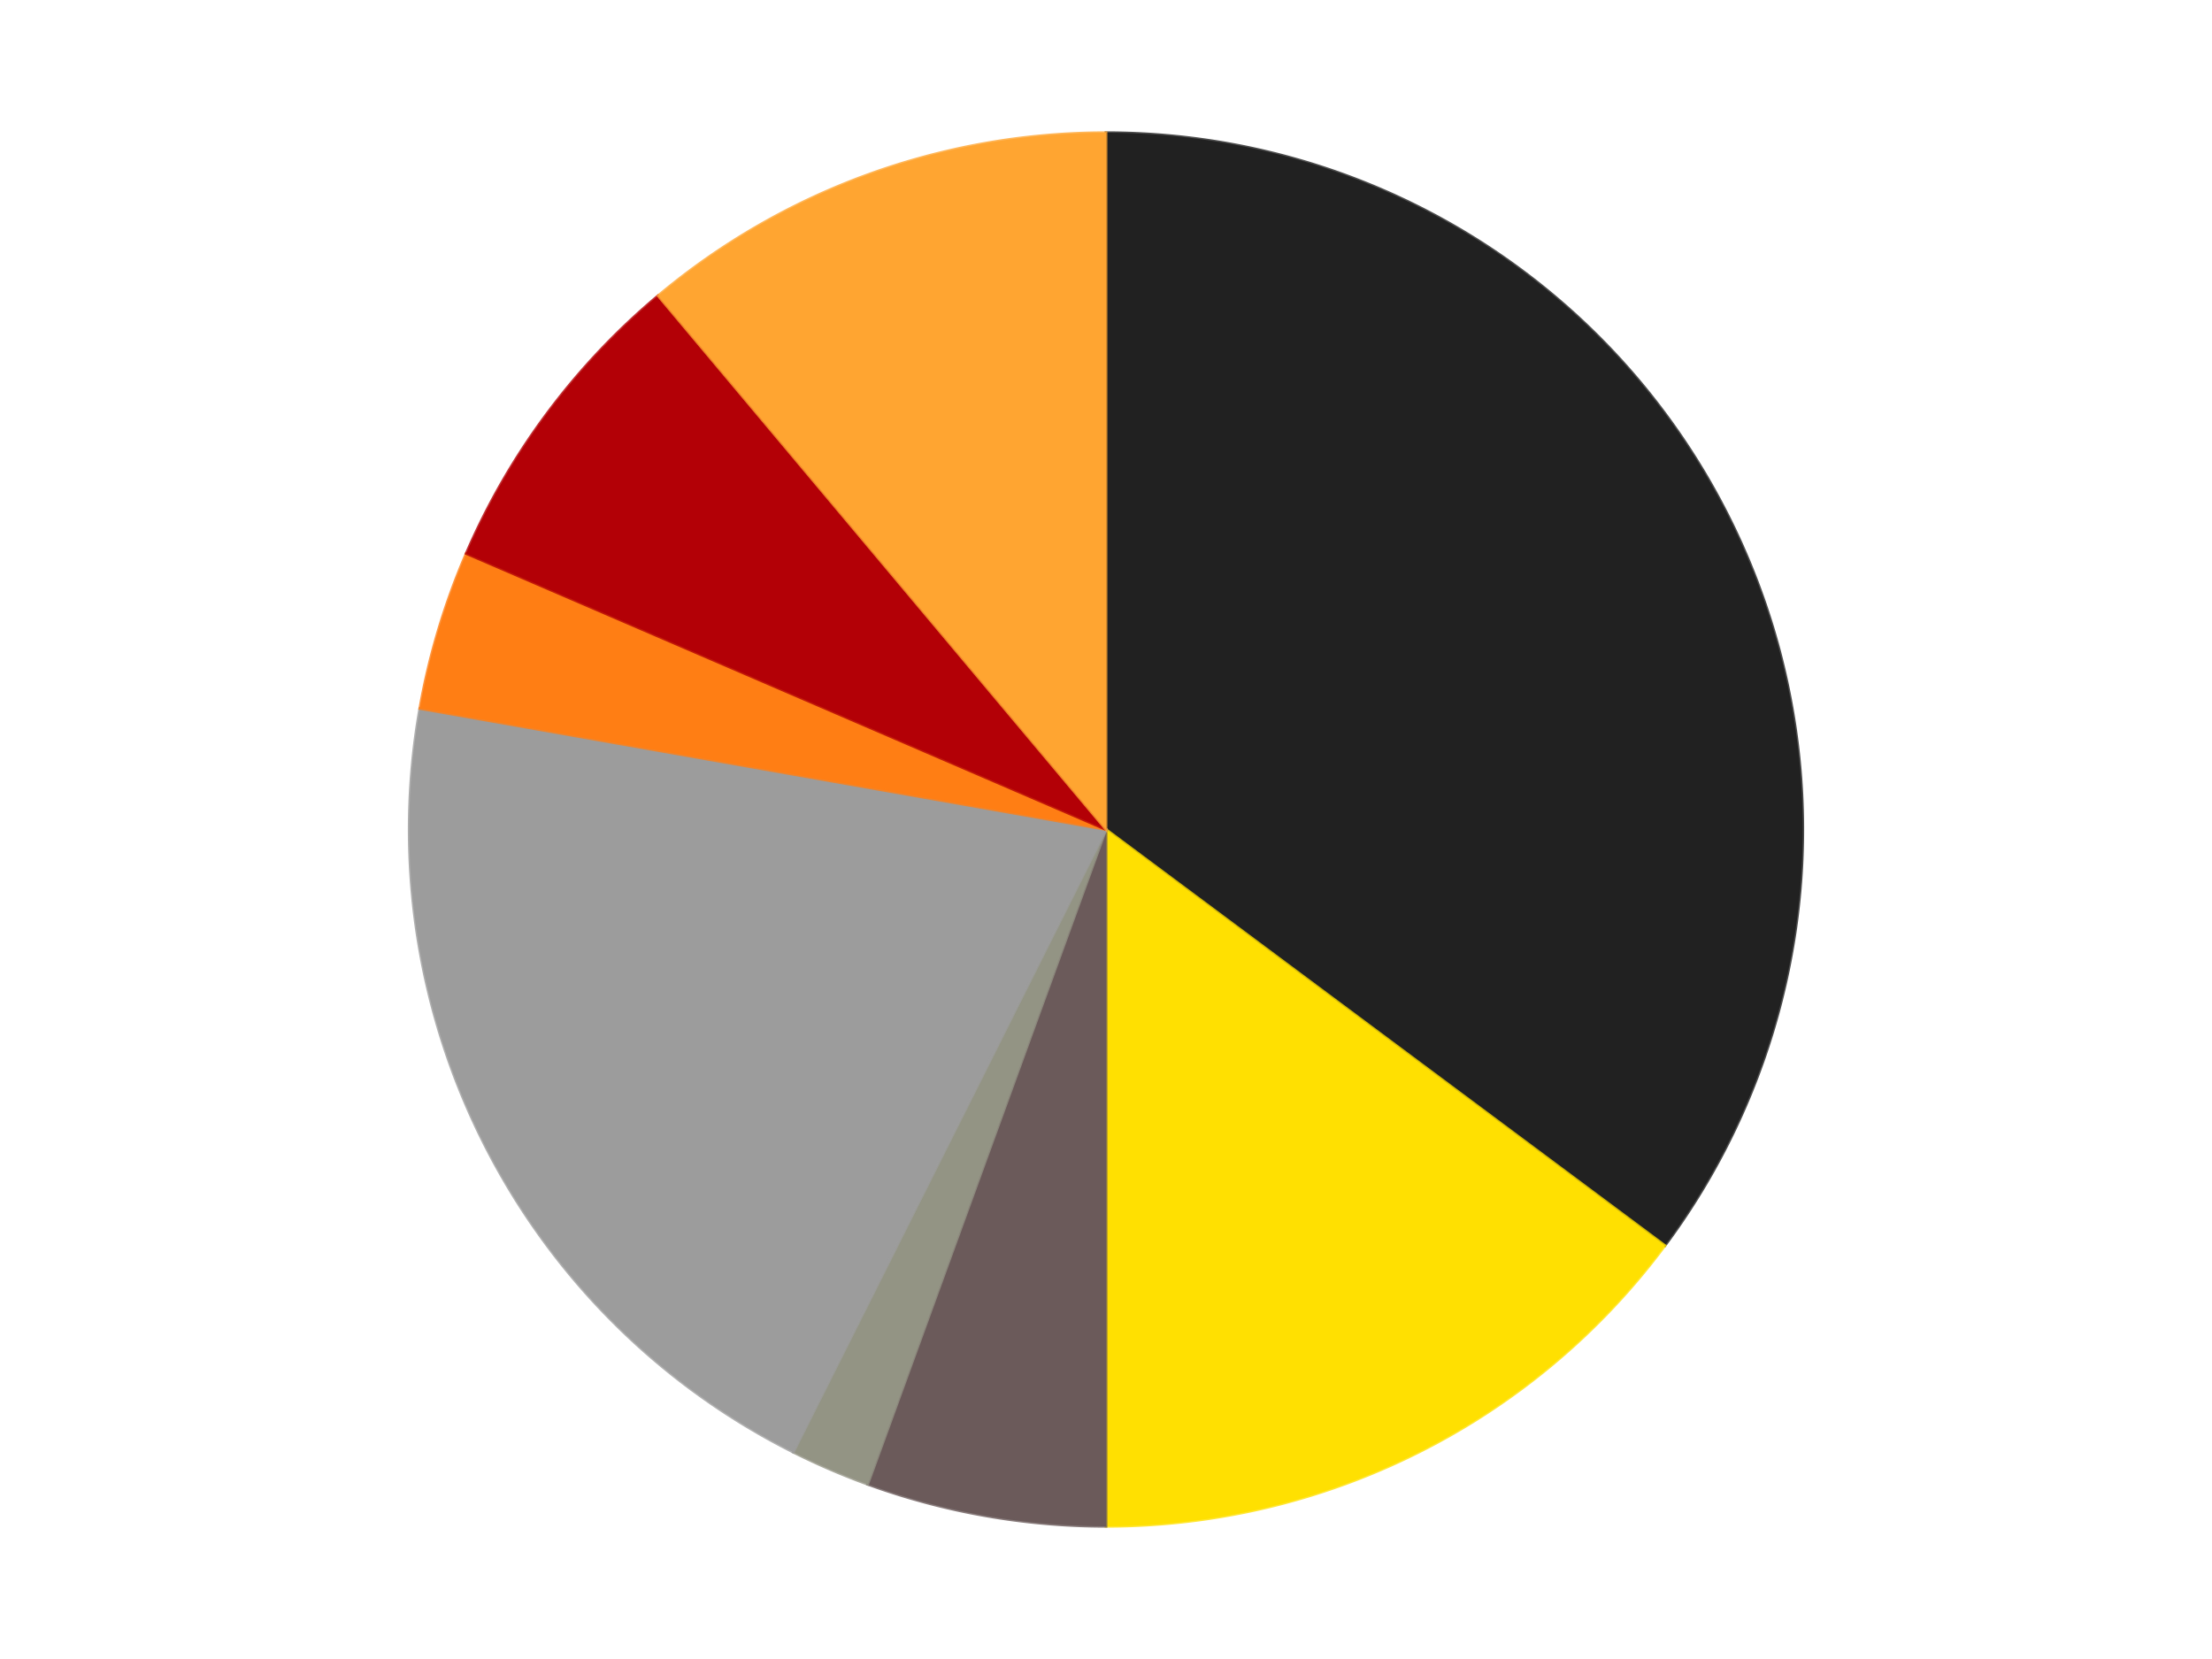
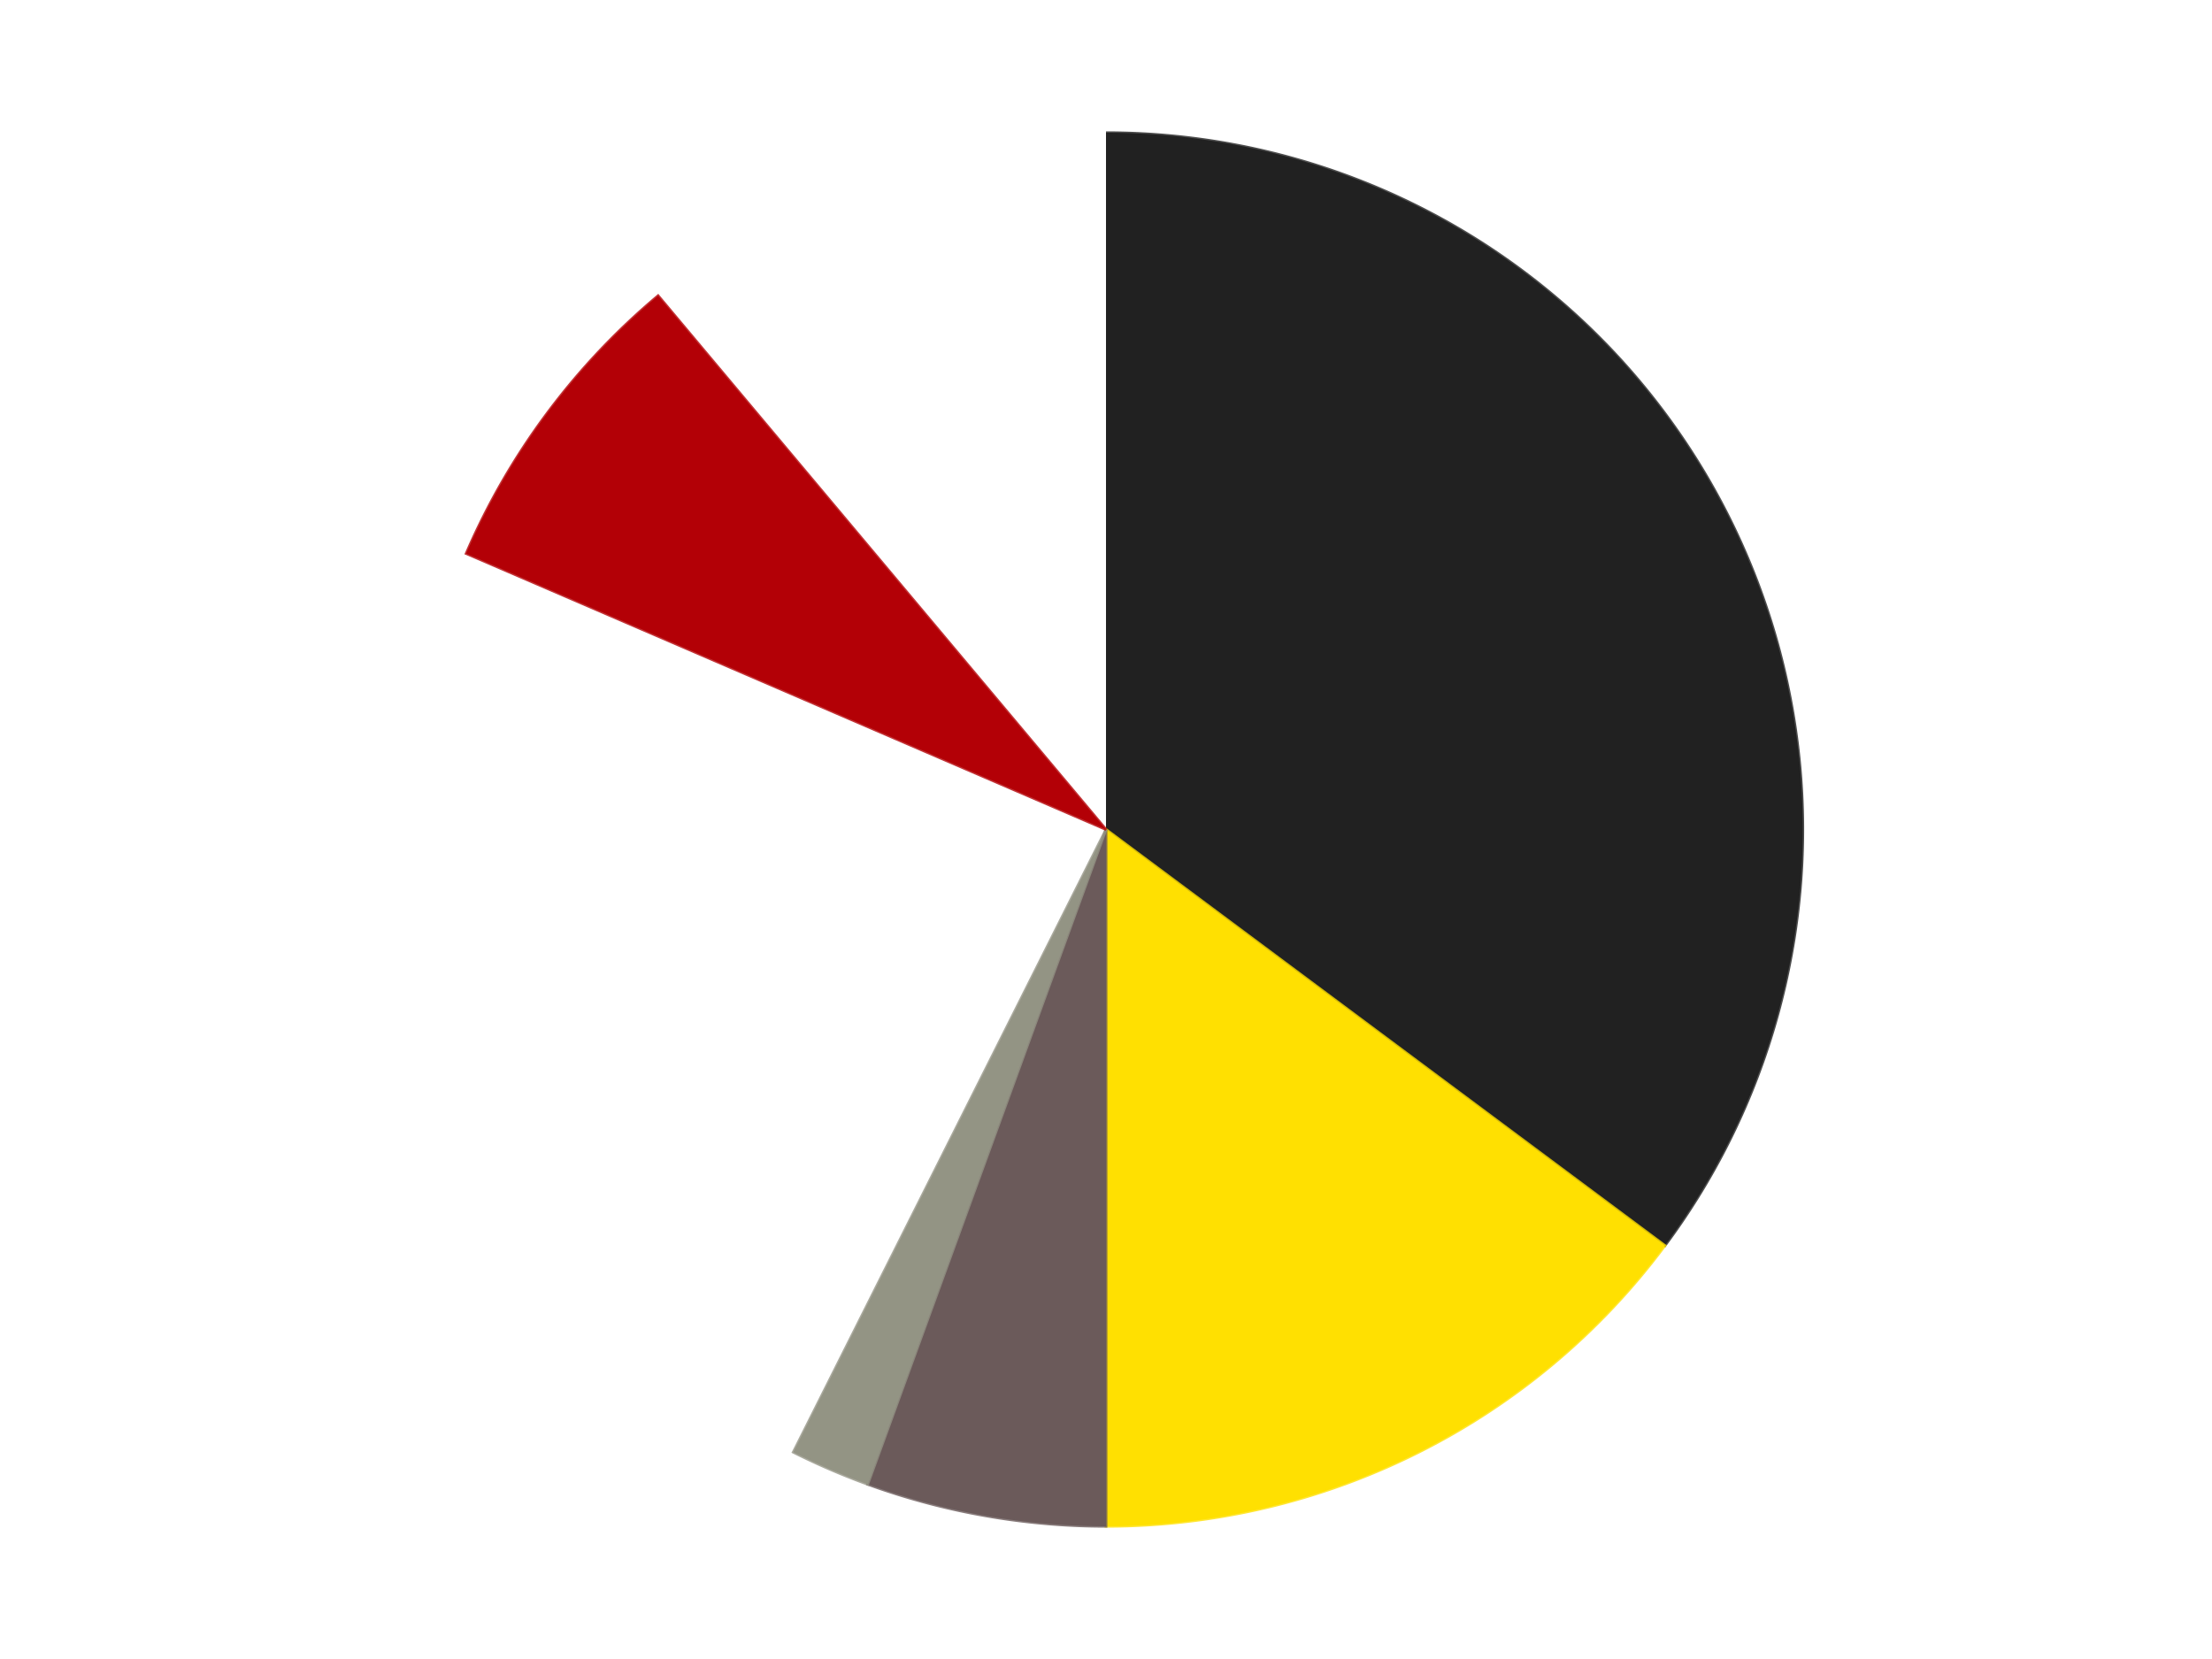
<svg xmlns="http://www.w3.org/2000/svg" xmlns:xlink="http://www.w3.org/1999/xlink" id="chart-bc6af596-e303-44f4-8c1a-6858acc17582" class="pygal-chart" viewBox="0 0 800 600">
  <defs>
    <style type="text/css">#chart-bc6af596-e303-44f4-8c1a-6858acc17582{-webkit-user-select:none;-webkit-font-smoothing:antialiased;font-family:Consolas,"Liberation Mono",Menlo,Courier,monospace}#chart-bc6af596-e303-44f4-8c1a-6858acc17582 .title{font-family:Consolas,"Liberation Mono",Menlo,Courier,monospace;font-size:16px}#chart-bc6af596-e303-44f4-8c1a-6858acc17582 .legends .legend text{font-family:Consolas,"Liberation Mono",Menlo,Courier,monospace;font-size:14px}#chart-bc6af596-e303-44f4-8c1a-6858acc17582 .axis text{font-family:Consolas,"Liberation Mono",Menlo,Courier,monospace;font-size:10px}#chart-bc6af596-e303-44f4-8c1a-6858acc17582 .axis text.major{font-family:Consolas,"Liberation Mono",Menlo,Courier,monospace;font-size:10px}#chart-bc6af596-e303-44f4-8c1a-6858acc17582 .text-overlay text.value{font-family:Consolas,"Liberation Mono",Menlo,Courier,monospace;font-size:16px}#chart-bc6af596-e303-44f4-8c1a-6858acc17582 .text-overlay text.label{font-family:Consolas,"Liberation Mono",Menlo,Courier,monospace;font-size:10px}#chart-bc6af596-e303-44f4-8c1a-6858acc17582 .tooltip{font-family:Consolas,"Liberation Mono",Menlo,Courier,monospace;font-size:14px}#chart-bc6af596-e303-44f4-8c1a-6858acc17582 text.no_data{font-family:Consolas,"Liberation Mono",Menlo,Courier,monospace;font-size:64px}
#chart-bc6af596-e303-44f4-8c1a-6858acc17582{background-color:transparent}#chart-bc6af596-e303-44f4-8c1a-6858acc17582 path,#chart-bc6af596-e303-44f4-8c1a-6858acc17582 line,#chart-bc6af596-e303-44f4-8c1a-6858acc17582 rect,#chart-bc6af596-e303-44f4-8c1a-6858acc17582 circle{-webkit-transition:150ms;-moz-transition:150ms;transition:150ms}#chart-bc6af596-e303-44f4-8c1a-6858acc17582 .graph &gt; .background{fill:transparent}#chart-bc6af596-e303-44f4-8c1a-6858acc17582 .plot &gt; .background{fill:transparent}#chart-bc6af596-e303-44f4-8c1a-6858acc17582 .graph{fill:rgba(0,0,0,.87)}#chart-bc6af596-e303-44f4-8c1a-6858acc17582 text.no_data{fill:rgba(0,0,0,1)}#chart-bc6af596-e303-44f4-8c1a-6858acc17582 .title{fill:rgba(0,0,0,1)}#chart-bc6af596-e303-44f4-8c1a-6858acc17582 .legends .legend text{fill:rgba(0,0,0,.87)}#chart-bc6af596-e303-44f4-8c1a-6858acc17582 .legends .legend:hover text{fill:rgba(0,0,0,1)}#chart-bc6af596-e303-44f4-8c1a-6858acc17582 .axis .line{stroke:rgba(0,0,0,1)}#chart-bc6af596-e303-44f4-8c1a-6858acc17582 .axis .guide.line{stroke:rgba(0,0,0,.54)}#chart-bc6af596-e303-44f4-8c1a-6858acc17582 .axis .major.line{stroke:rgba(0,0,0,.87)}#chart-bc6af596-e303-44f4-8c1a-6858acc17582 .axis text.major{fill:rgba(0,0,0,1)}#chart-bc6af596-e303-44f4-8c1a-6858acc17582 .axis.y .guides:hover .guide.line,#chart-bc6af596-e303-44f4-8c1a-6858acc17582 .line-graph .axis.x .guides:hover .guide.line,#chart-bc6af596-e303-44f4-8c1a-6858acc17582 .stackedline-graph .axis.x .guides:hover .guide.line,#chart-bc6af596-e303-44f4-8c1a-6858acc17582 .xy-graph .axis.x .guides:hover .guide.line{stroke:rgba(0,0,0,1)}#chart-bc6af596-e303-44f4-8c1a-6858acc17582 .axis .guides:hover text{fill:rgba(0,0,0,1)}#chart-bc6af596-e303-44f4-8c1a-6858acc17582 .reactive{fill-opacity:1.0;stroke-opacity:.8;stroke-width:1}#chart-bc6af596-e303-44f4-8c1a-6858acc17582 .ci{stroke:rgba(0,0,0,.87)}#chart-bc6af596-e303-44f4-8c1a-6858acc17582 .reactive.active,#chart-bc6af596-e303-44f4-8c1a-6858acc17582 .active .reactive{fill-opacity:0.6;stroke-opacity:.9;stroke-width:4}#chart-bc6af596-e303-44f4-8c1a-6858acc17582 .ci .reactive.active{stroke-width:1.5}#chart-bc6af596-e303-44f4-8c1a-6858acc17582 .series text{fill:rgba(0,0,0,1)}#chart-bc6af596-e303-44f4-8c1a-6858acc17582 .tooltip rect{fill:transparent;stroke:rgba(0,0,0,1);-webkit-transition:opacity 150ms;-moz-transition:opacity 150ms;transition:opacity 150ms}#chart-bc6af596-e303-44f4-8c1a-6858acc17582 .tooltip .label{fill:rgba(0,0,0,.87)}#chart-bc6af596-e303-44f4-8c1a-6858acc17582 .tooltip .label{fill:rgba(0,0,0,.87)}#chart-bc6af596-e303-44f4-8c1a-6858acc17582 .tooltip .legend{font-size:.8em;fill:rgba(0,0,0,.54)}#chart-bc6af596-e303-44f4-8c1a-6858acc17582 .tooltip .x_label{font-size:.6em;fill:rgba(0,0,0,1)}#chart-bc6af596-e303-44f4-8c1a-6858acc17582 .tooltip .xlink{font-size:.5em;text-decoration:underline}#chart-bc6af596-e303-44f4-8c1a-6858acc17582 .tooltip .value{font-size:1.5em}#chart-bc6af596-e303-44f4-8c1a-6858acc17582 .bound{font-size:.5em}#chart-bc6af596-e303-44f4-8c1a-6858acc17582 .max-value{font-size:.75em;fill:rgba(0,0,0,.54)}#chart-bc6af596-e303-44f4-8c1a-6858acc17582 .map-element{fill:transparent;stroke:rgba(0,0,0,.54) !important}#chart-bc6af596-e303-44f4-8c1a-6858acc17582 .map-element .reactive{fill-opacity:inherit;stroke-opacity:inherit}#chart-bc6af596-e303-44f4-8c1a-6858acc17582 .color-0,#chart-bc6af596-e303-44f4-8c1a-6858acc17582 .color-0 a:visited{stroke:#F44336;fill:#F44336}#chart-bc6af596-e303-44f4-8c1a-6858acc17582 .color-1,#chart-bc6af596-e303-44f4-8c1a-6858acc17582 .color-1 a:visited{stroke:#3F51B5;fill:#3F51B5}#chart-bc6af596-e303-44f4-8c1a-6858acc17582 .color-2,#chart-bc6af596-e303-44f4-8c1a-6858acc17582 .color-2 a:visited{stroke:#009688;fill:#009688}#chart-bc6af596-e303-44f4-8c1a-6858acc17582 .color-3,#chart-bc6af596-e303-44f4-8c1a-6858acc17582 .color-3 a:visited{stroke:#FFC107;fill:#FFC107}#chart-bc6af596-e303-44f4-8c1a-6858acc17582 .color-4,#chart-bc6af596-e303-44f4-8c1a-6858acc17582 .color-4 a:visited{stroke:#FF5722;fill:#FF5722}#chart-bc6af596-e303-44f4-8c1a-6858acc17582 .color-5,#chart-bc6af596-e303-44f4-8c1a-6858acc17582 .color-5 a:visited{stroke:#9C27B0;fill:#9C27B0}#chart-bc6af596-e303-44f4-8c1a-6858acc17582 .color-6,#chart-bc6af596-e303-44f4-8c1a-6858acc17582 .color-6 a:visited{stroke:#03A9F4;fill:#03A9F4}#chart-bc6af596-e303-44f4-8c1a-6858acc17582 .color-7,#chart-bc6af596-e303-44f4-8c1a-6858acc17582 .color-7 a:visited{stroke:#8BC34A;fill:#8BC34A}#chart-bc6af596-e303-44f4-8c1a-6858acc17582 .text-overlay .color-0 text{fill:black}#chart-bc6af596-e303-44f4-8c1a-6858acc17582 .text-overlay .color-1 text{fill:black}#chart-bc6af596-e303-44f4-8c1a-6858acc17582 .text-overlay .color-2 text{fill:black}#chart-bc6af596-e303-44f4-8c1a-6858acc17582 .text-overlay .color-3 text{fill:black}#chart-bc6af596-e303-44f4-8c1a-6858acc17582 .text-overlay .color-4 text{fill:black}#chart-bc6af596-e303-44f4-8c1a-6858acc17582 .text-overlay .color-5 text{fill:black}#chart-bc6af596-e303-44f4-8c1a-6858acc17582 .text-overlay .color-6 text{fill:black}#chart-bc6af596-e303-44f4-8c1a-6858acc17582 .text-overlay .color-7 text{fill:black}
#chart-bc6af596-e303-44f4-8c1a-6858acc17582 text.no_data{text-anchor:middle}#chart-bc6af596-e303-44f4-8c1a-6858acc17582 .guide.line{fill:none}#chart-bc6af596-e303-44f4-8c1a-6858acc17582 .centered{text-anchor:middle}#chart-bc6af596-e303-44f4-8c1a-6858acc17582 .title{text-anchor:middle}#chart-bc6af596-e303-44f4-8c1a-6858acc17582 .legends .legend text{fill-opacity:1}#chart-bc6af596-e303-44f4-8c1a-6858acc17582 .axis.x text{text-anchor:middle}#chart-bc6af596-e303-44f4-8c1a-6858acc17582 .axis.x:not(.web) text[transform]{text-anchor:start}#chart-bc6af596-e303-44f4-8c1a-6858acc17582 .axis.x:not(.web) text[transform].backwards{text-anchor:end}#chart-bc6af596-e303-44f4-8c1a-6858acc17582 .axis.y text{text-anchor:end}#chart-bc6af596-e303-44f4-8c1a-6858acc17582 .axis.y text[transform].backwards{text-anchor:start}#chart-bc6af596-e303-44f4-8c1a-6858acc17582 .axis.y2 text{text-anchor:start}#chart-bc6af596-e303-44f4-8c1a-6858acc17582 .axis.y2 text[transform].backwards{text-anchor:end}#chart-bc6af596-e303-44f4-8c1a-6858acc17582 .axis .guide.line{stroke-dasharray:4,4;stroke:black}#chart-bc6af596-e303-44f4-8c1a-6858acc17582 .axis .major.guide.line{stroke-dasharray:6,6;stroke:black}#chart-bc6af596-e303-44f4-8c1a-6858acc17582 .horizontal .axis.y .guide.line,#chart-bc6af596-e303-44f4-8c1a-6858acc17582 .horizontal .axis.y2 .guide.line,#chart-bc6af596-e303-44f4-8c1a-6858acc17582 .vertical .axis.x .guide.line{opacity:0}#chart-bc6af596-e303-44f4-8c1a-6858acc17582 .horizontal .axis.always_show .guide.line,#chart-bc6af596-e303-44f4-8c1a-6858acc17582 .vertical .axis.always_show .guide.line{opacity:1 !important}#chart-bc6af596-e303-44f4-8c1a-6858acc17582 .axis.y .guides:hover .guide.line,#chart-bc6af596-e303-44f4-8c1a-6858acc17582 .axis.y2 .guides:hover .guide.line,#chart-bc6af596-e303-44f4-8c1a-6858acc17582 .axis.x .guides:hover .guide.line{opacity:1}#chart-bc6af596-e303-44f4-8c1a-6858acc17582 .axis .guides:hover text{opacity:1}#chart-bc6af596-e303-44f4-8c1a-6858acc17582 .nofill{fill:none}#chart-bc6af596-e303-44f4-8c1a-6858acc17582 .subtle-fill{fill-opacity:.2}#chart-bc6af596-e303-44f4-8c1a-6858acc17582 .dot{stroke-width:1px;fill-opacity:1;stroke-opacity:1}#chart-bc6af596-e303-44f4-8c1a-6858acc17582 .dot.active{stroke-width:5px}#chart-bc6af596-e303-44f4-8c1a-6858acc17582 .dot.negative{fill:transparent}#chart-bc6af596-e303-44f4-8c1a-6858acc17582 text,#chart-bc6af596-e303-44f4-8c1a-6858acc17582 tspan{stroke:none !important}#chart-bc6af596-e303-44f4-8c1a-6858acc17582 .series text.active{opacity:1}#chart-bc6af596-e303-44f4-8c1a-6858acc17582 .tooltip rect{fill-opacity:.95;stroke-width:.5}#chart-bc6af596-e303-44f4-8c1a-6858acc17582 .tooltip text{fill-opacity:1}#chart-bc6af596-e303-44f4-8c1a-6858acc17582 .showable{visibility:hidden}#chart-bc6af596-e303-44f4-8c1a-6858acc17582 .showable.shown{visibility:visible}#chart-bc6af596-e303-44f4-8c1a-6858acc17582 .gauge-background{fill:rgba(229,229,229,1);stroke:none}#chart-bc6af596-e303-44f4-8c1a-6858acc17582 .bg-lines{stroke:transparent;stroke-width:2px}</style>
    <script type="text/javascript">window.pygal = window.pygal || {};window.pygal.config = window.pygal.config || {};window.pygal.config['bc6af596-e303-44f4-8c1a-6858acc17582'] = {"allow_interruptions": false, "box_mode": "extremes", "classes": ["pygal-chart"], "css": ["file://style.css", "file://graph.css"], "defs": [], "disable_xml_declaration": false, "dots_size": 2.5, "dynamic_print_values": false, "explicit_size": false, "fill": false, "force_uri_protocol": "https", "formatter": null, "half_pie": false, "height": 600, "include_x_axis": false, "inner_radius": 0, "interpolate": null, "interpolation_parameters": {}, "interpolation_precision": 250, "inverse_y_axis": false, "js": ["//kozea.github.io/pygal.js/2.0.x/pygal-tooltips.min.js"], "legend_at_bottom": false, "legend_at_bottom_columns": null, "legend_box_size": 12, "logarithmic": false, "margin": 20, "margin_bottom": null, "margin_left": null, "margin_right": null, "margin_top": null, "max_scale": 16, "min_scale": 4, "missing_value_fill_truncation": "x", "no_data_text": "No data", "no_prefix": false, "order_min": null, "pretty_print": false, "print_labels": false, "print_values": false, "print_values_position": "center", "print_zeroes": true, "range": null, "rounded_bars": null, "secondary_range": null, "show_dots": true, "show_legend": false, "show_minor_x_labels": true, "show_minor_y_labels": true, "show_only_major_dots": false, "show_x_guides": false, "show_x_labels": true, "show_y_guides": true, "show_y_labels": true, "spacing": 10, "stack_from_top": false, "strict": false, "stroke": true, "stroke_style": null, "style": {"background": "transparent", "ci_colors": [], "colors": ["#F44336", "#3F51B5", "#009688", "#FFC107", "#FF5722", "#9C27B0", "#03A9F4", "#8BC34A", "#FF9800", "#E91E63", "#2196F3", "#4CAF50", "#FFEB3B", "#673AB7", "#00BCD4", "#CDDC39", "#9E9E9E", "#607D8B"], "dot_opacity": "1", "font_family": "Consolas, \"Liberation Mono\", Menlo, Courier, monospace", "foreground": "rgba(0, 0, 0, .87)", "foreground_strong": "rgba(0, 0, 0, 1)", "foreground_subtle": "rgba(0, 0, 0, .54)", "guide_stroke_color": "black", "guide_stroke_dasharray": "4,4", "label_font_family": "Consolas, \"Liberation Mono\", Menlo, Courier, monospace", "label_font_size": 10, "legend_font_family": "Consolas, \"Liberation Mono\", Menlo, Courier, monospace", "legend_font_size": 14, "major_guide_stroke_color": "black", "major_guide_stroke_dasharray": "6,6", "major_label_font_family": "Consolas, \"Liberation Mono\", Menlo, Courier, monospace", "major_label_font_size": 10, "no_data_font_family": "Consolas, \"Liberation Mono\", Menlo, Courier, monospace", "no_data_font_size": 64, "opacity": "1.0", "opacity_hover": "0.6", "plot_background": "transparent", "stroke_opacity": ".8", "stroke_opacity_hover": ".9", "stroke_width": "1", "stroke_width_hover": "4", "title_font_family": "Consolas, \"Liberation Mono\", Menlo, Courier, monospace", "title_font_size": 16, "tooltip_font_family": "Consolas, \"Liberation Mono\", Menlo, Courier, monospace", "tooltip_font_size": 14, "transition": "150ms", "value_background": "rgba(229, 229, 229, 1)", "value_colors": [], "value_font_family": "Consolas, \"Liberation Mono\", Menlo, Courier, monospace", "value_font_size": 16, "value_label_font_family": "Consolas, \"Liberation Mono\", Menlo, Courier, monospace", "value_label_font_size": 10}, "title": null, "tooltip_border_radius": 0, "tooltip_fancy_mode": true, "truncate_label": null, "truncate_legend": null, "width": 800, "x_label_rotation": 0, "x_labels": null, "x_labels_major": null, "x_labels_major_count": null, "x_labels_major_every": null, "x_title": null, "xrange": null, "y_label_rotation": 0, "y_labels": null, "y_labels_major": null, "y_labels_major_count": null, "y_labels_major_every": null, "y_title": null, "zero": 0, "legends": ["Black", "Yellow", "Dark Gray", "Trans-Black", "Light Gray", "Orange", "Red", "Medium Orange"]}</script>
    <script type="text/javascript" xlink:href="https://kozea.github.io/pygal.js/2.0.x/pygal-tooltips.min.js" />
  </defs>
  <title>Pygal</title>
  <g class="graph pie-graph vertical">
    <rect x="0" y="0" width="800" height="600" class="background" />
    <g transform="translate(20, 20)" class="plot">
      <rect x="0" y="0" width="760" height="560" class="background" />
      <g class="series serie-0 color-0">
        <g class="slices">
          <g class="slice" style="fill: #212121; stroke: #212121">
-             <path d="M380 28 A252 252 0 0 1 582.135 430.484 L380 280 A0 0 0 0 0 380 280 z" class="slice reactive tooltip-trigger" />
+             <path d="M380 28 A252 252 0 0 1 582.135 430.484 L380 280 A0 0 0 0 0 380 280 " class="slice reactive tooltip-trigger" />
            <desc class="value">19</desc>
            <desc class="x centered">492.59771268074996</desc>
            <desc class="y centered">223.45130329474176</desc>
          </g>
        </g>
      </g>
      <g class="series serie-1 color-1">
        <g class="slices">
          <g class="slice" style="fill: #FFE001; stroke: #FFE001">
            <path d="M582.135 430.484 A252 252 0 0 1 380 532 L380 280 A0 0 0 0 0 380 280 z" class="slice reactive tooltip-trigger" />
            <desc class="value">8</desc>
            <desc class="x centered">436.54869670525824</desc>
            <desc class="y centered">392.59771268074996</desc>
          </g>
        </g>
      </g>
      <g class="series serie-2 color-2">
        <g class="slices">
          <g class="slice" style="fill: #6B5A5A; stroke: #6B5A5A">
            <path d="M380 532 A252 252 0 0 1 293.811 516.803 L380 280 A0 0 0 0 0 380 280 z" class="slice reactive tooltip-trigger" />
            <desc class="value">3</desc>
            <desc class="x centered">358.1203296139668</desc>
            <desc class="y centered">404.08577687953823</desc>
          </g>
        </g>
      </g>
      <g class="series serie-3 color-3">
        <g class="slices">
          <g class="slice" style="fill: #939484; stroke: #939484">
            <path d="M293.811 516.803 A252 252 0 0 1 266.903 505.195 L380 280 A0 0 0 0 0 380 280 z" class="slice reactive tooltip-trigger" />
            <desc class="value">1</desc>
            <desc class="x centered">330.0939494790663</desc>
            <desc class="y centered">395.69522946691455</desc>
          </g>
        </g>
      </g>
      <g class="series serie-4 color-4">
        <g class="slices">
          <g class="slice" style="fill: #9C9C9C; stroke: #9C9C9C">
-             <path d="M266.903 505.195 A252 252 0 0 1 131.828 236.241 L380 280 A0 0 0 0 0 380 280 z" class="slice reactive tooltip-trigger" />
            <desc class="value">11</desc>
            <desc class="x centered">267.40228731925004</desc>
            <desc class="y centered">336.54869670525824</desc>
          </g>
        </g>
      </g>
      <g class="series serie-5 color-5">
        <g class="slices">
          <g class="slice" style="fill: #FF7E14; stroke: #FF7E14">
-             <path d="M131.828 236.241 A252 252 0 0 1 148.61 180.188 L380 280 A0 0 0 0 0 380 280 z" class="slice reactive tooltip-trigger" />
            <desc class="value">2</desc>
            <desc class="x centered">259.2933214482484</desc>
            <desc class="y centered">243.86279267840274</desc>
          </g>
        </g>
      </g>
      <g class="series serie-6 color-6">
        <g class="slices">
          <g class="slice" style="fill: #B30006; stroke: #B30006">
            <path d="M148.61 180.188 A252 252 0 0 1 218.018 86.957 L380 280 A0 0 0 0 0 380 280 z" class="slice reactive tooltip-trigger" />
            <desc class="value">4</desc>
            <desc class="x centered">278.93247771286445</desc>
            <desc class="y centered">204.75801744544898</desc>
          </g>
        </g>
      </g>
      <g class="series serie-7 color-7">
        <g class="slices">
          <g class="slice" style="fill: #FFA531; stroke: #FFA531">
-             <path d="M218.018 86.957 A252 252 0 0 1 380 28 L380 280 A0 0 0 0 0 380 280 z" class="slice reactive tooltip-trigger" />
            <desc class="value">6</desc>
            <desc class="x centered">336.90546194096567</desc>
            <desc class="y centered">161.5987297809756</desc>
          </g>
        </g>
      </g>
    </g>
    <g class="titles" />
    <g transform="translate(20, 20)" class="plot overlay">
      <g class="series serie-0 color-0" />
      <g class="series serie-1 color-1" />
      <g class="series serie-2 color-2" />
      <g class="series serie-3 color-3" />
      <g class="series serie-4 color-4" />
      <g class="series serie-5 color-5" />
      <g class="series serie-6 color-6" />
      <g class="series serie-7 color-7" />
    </g>
    <g transform="translate(20, 20)" class="plot text-overlay">
      <g class="series serie-0 color-0" />
      <g class="series serie-1 color-1" />
      <g class="series serie-2 color-2" />
      <g class="series serie-3 color-3" />
      <g class="series serie-4 color-4" />
      <g class="series serie-5 color-5" />
      <g class="series serie-6 color-6" />
      <g class="series serie-7 color-7" />
    </g>
    <g transform="translate(20, 20)" class="plot tooltip-overlay">
      <g transform="translate(0 0)" style="opacity: 0" class="tooltip">
        <rect rx="0" ry="0" width="0" height="0" class="tooltip-box" />
        <g class="text" />
      </g>
    </g>
  </g>
</svg>